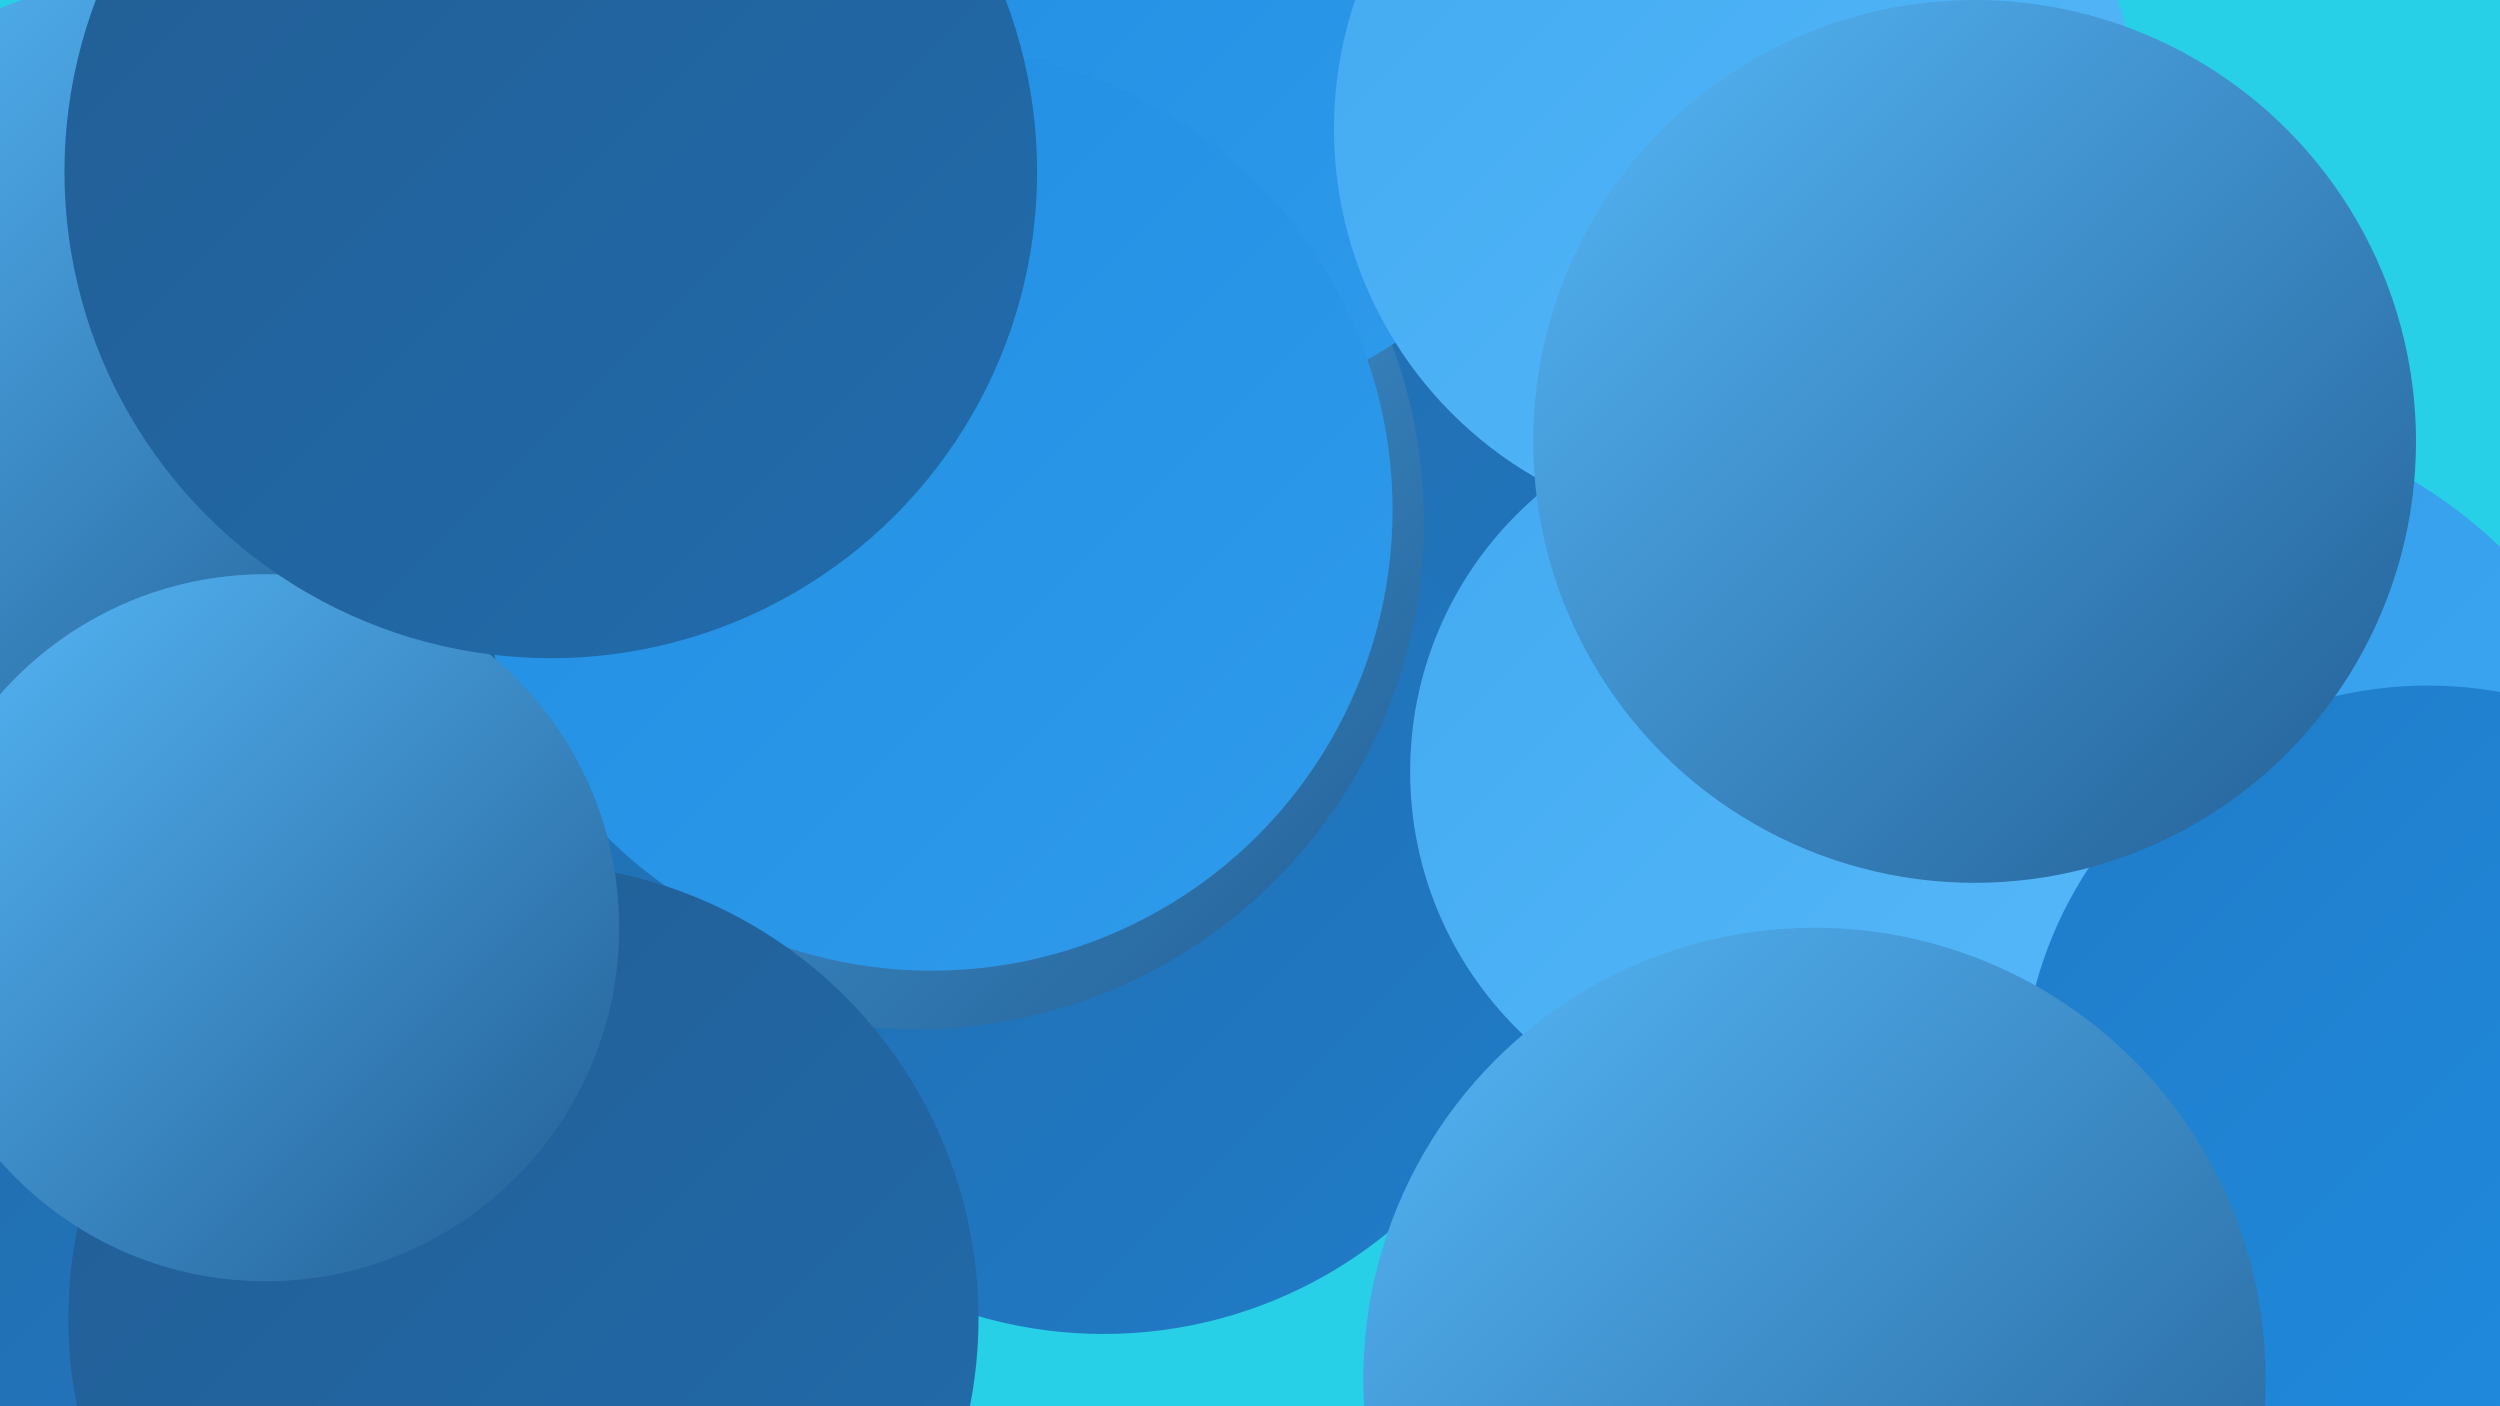
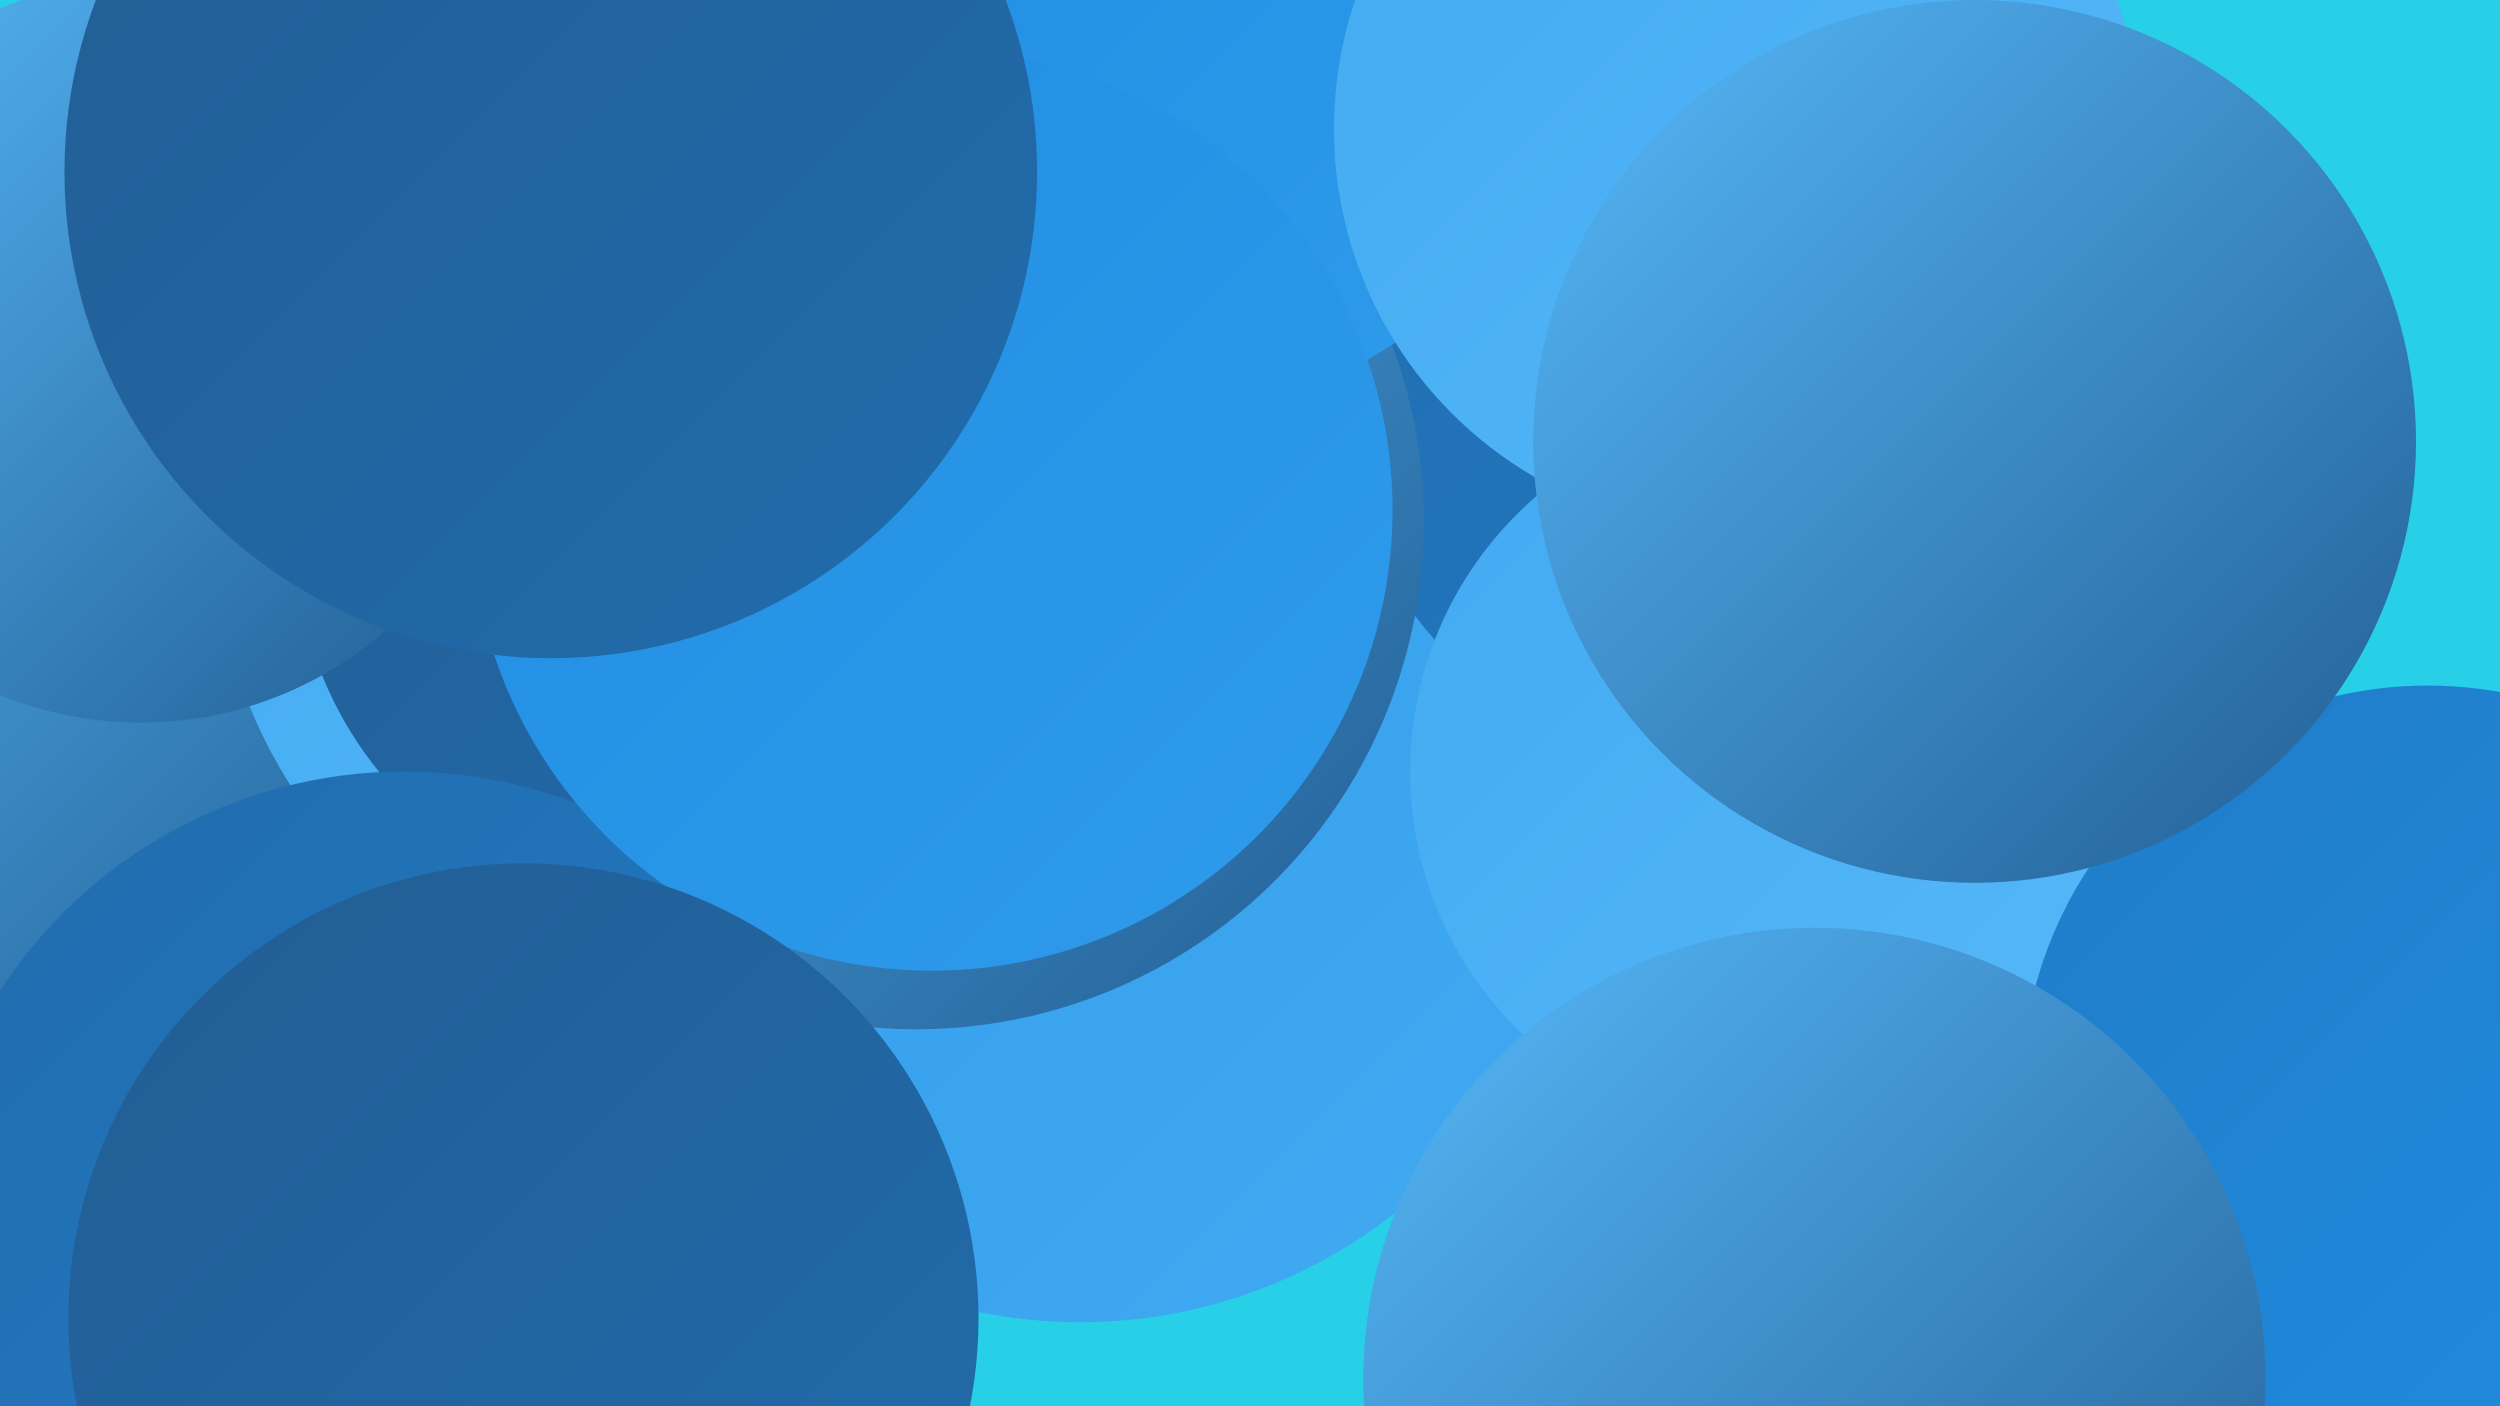
<svg xmlns="http://www.w3.org/2000/svg" width="1280" height="720">
  <defs>
    <linearGradient id="grad0" x1="0%" y1="0%" x2="100%" y2="100%">
      <stop offset="0%" style="stop-color:#225d93;stop-opacity:1" />
      <stop offset="100%" style="stop-color:#216cad;stop-opacity:1" />
    </linearGradient>
    <linearGradient id="grad1" x1="0%" y1="0%" x2="100%" y2="100%">
      <stop offset="0%" style="stop-color:#216cad;stop-opacity:1" />
      <stop offset="100%" style="stop-color:#207cc8;stop-opacity:1" />
    </linearGradient>
    <linearGradient id="grad2" x1="0%" y1="0%" x2="100%" y2="100%">
      <stop offset="0%" style="stop-color:#207cc8;stop-opacity:1" />
      <stop offset="100%" style="stop-color:#1f8de2;stop-opacity:1" />
    </linearGradient>
    <linearGradient id="grad3" x1="0%" y1="0%" x2="100%" y2="100%">
      <stop offset="0%" style="stop-color:#1f8de2;stop-opacity:1" />
      <stop offset="100%" style="stop-color:#309beb;stop-opacity:1" />
    </linearGradient>
    <linearGradient id="grad4" x1="0%" y1="0%" x2="100%" y2="100%">
      <stop offset="0%" style="stop-color:#309beb;stop-opacity:1" />
      <stop offset="100%" style="stop-color:#42aaf2;stop-opacity:1" />
    </linearGradient>
    <linearGradient id="grad5" x1="0%" y1="0%" x2="100%" y2="100%">
      <stop offset="0%" style="stop-color:#42aaf2;stop-opacity:1" />
      <stop offset="100%" style="stop-color:#56b8f8;stop-opacity:1" />
    </linearGradient>
    <linearGradient id="grad6" x1="0%" y1="0%" x2="100%" y2="100%">
      <stop offset="0%" style="stop-color:#56b8f8;stop-opacity:1" />
      <stop offset="100%" style="stop-color:#225d93;stop-opacity:1" />
    </linearGradient>
  </defs>
  <rect width="1280" height="720" fill="#28d0e7" />
  <circle cx="18" cy="343" r="212" fill="url(#grad6)" />
  <circle cx="553" cy="417" r="260" fill="url(#grad4)" />
  <circle cx="908" cy="175" r="231" fill="url(#grad1)" />
-   <circle cx="1105" cy="464" r="254" fill="url(#grad4)" />
  <circle cx="362" cy="266" r="253" fill="url(#grad5)" />
-   <circle cx="565" cy="453" r="230" fill="url(#grad1)" />
  <circle cx="469" cy="267" r="260" fill="url(#grad6)" />
  <circle cx="908" cy="395" r="186" fill="url(#grad5)" />
  <circle cx="343" cy="274" r="192" fill="url(#grad0)" />
  <circle cx="72" cy="180" r="190" fill="url(#grad6)" />
  <circle cx="608" cy="18" r="190" fill="url(#grad3)" />
  <circle cx="889" cy="66" r="206" fill="url(#grad5)" />
  <circle cx="1243" cy="559" r="208" fill="url(#grad2)" />
  <circle cx="207" cy="642" r="247" fill="url(#grad1)" />
  <circle cx="477" cy="261" r="236" fill="url(#grad3)" />
  <circle cx="929" cy="706" r="231" fill="url(#grad6)" />
  <circle cx="1011" cy="226" r="226" fill="url(#grad6)" />
  <circle cx="268" cy="675" r="233" fill="url(#grad0)" />
-   <circle cx="136" cy="475" r="181" fill="url(#grad6)" />
  <circle cx="282" cy="88" r="249" fill="url(#grad0)" />
</svg>